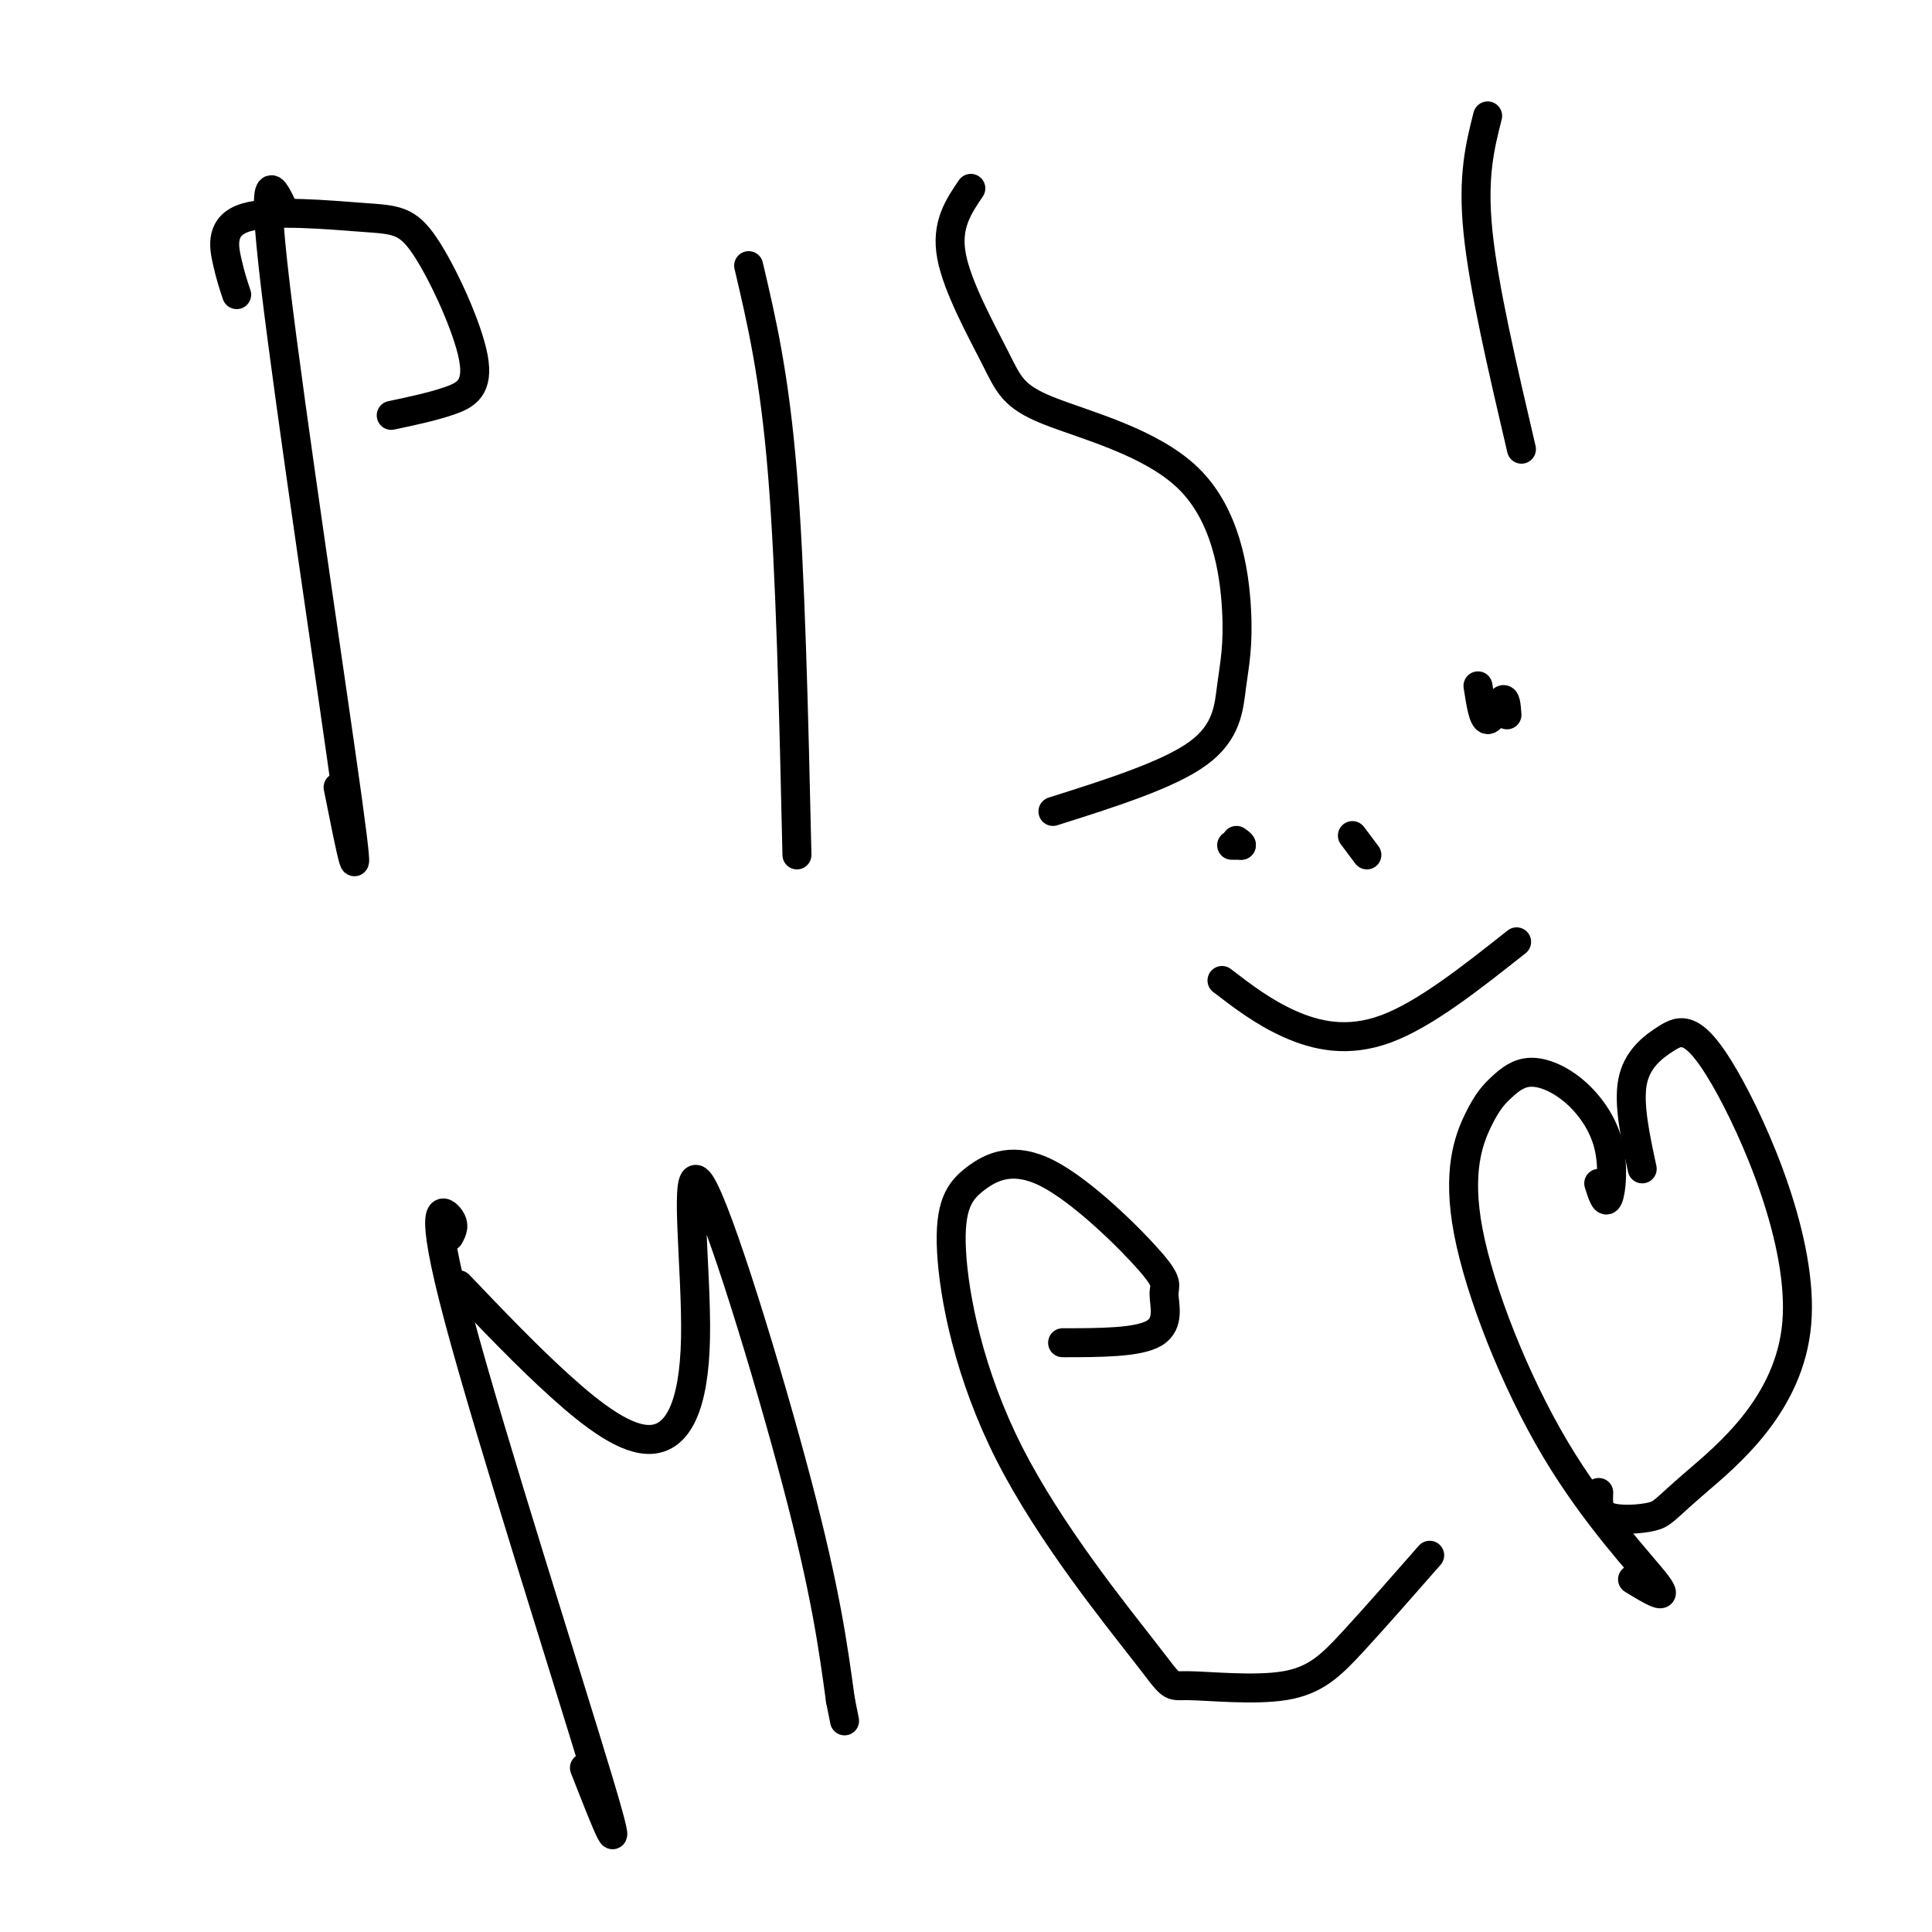
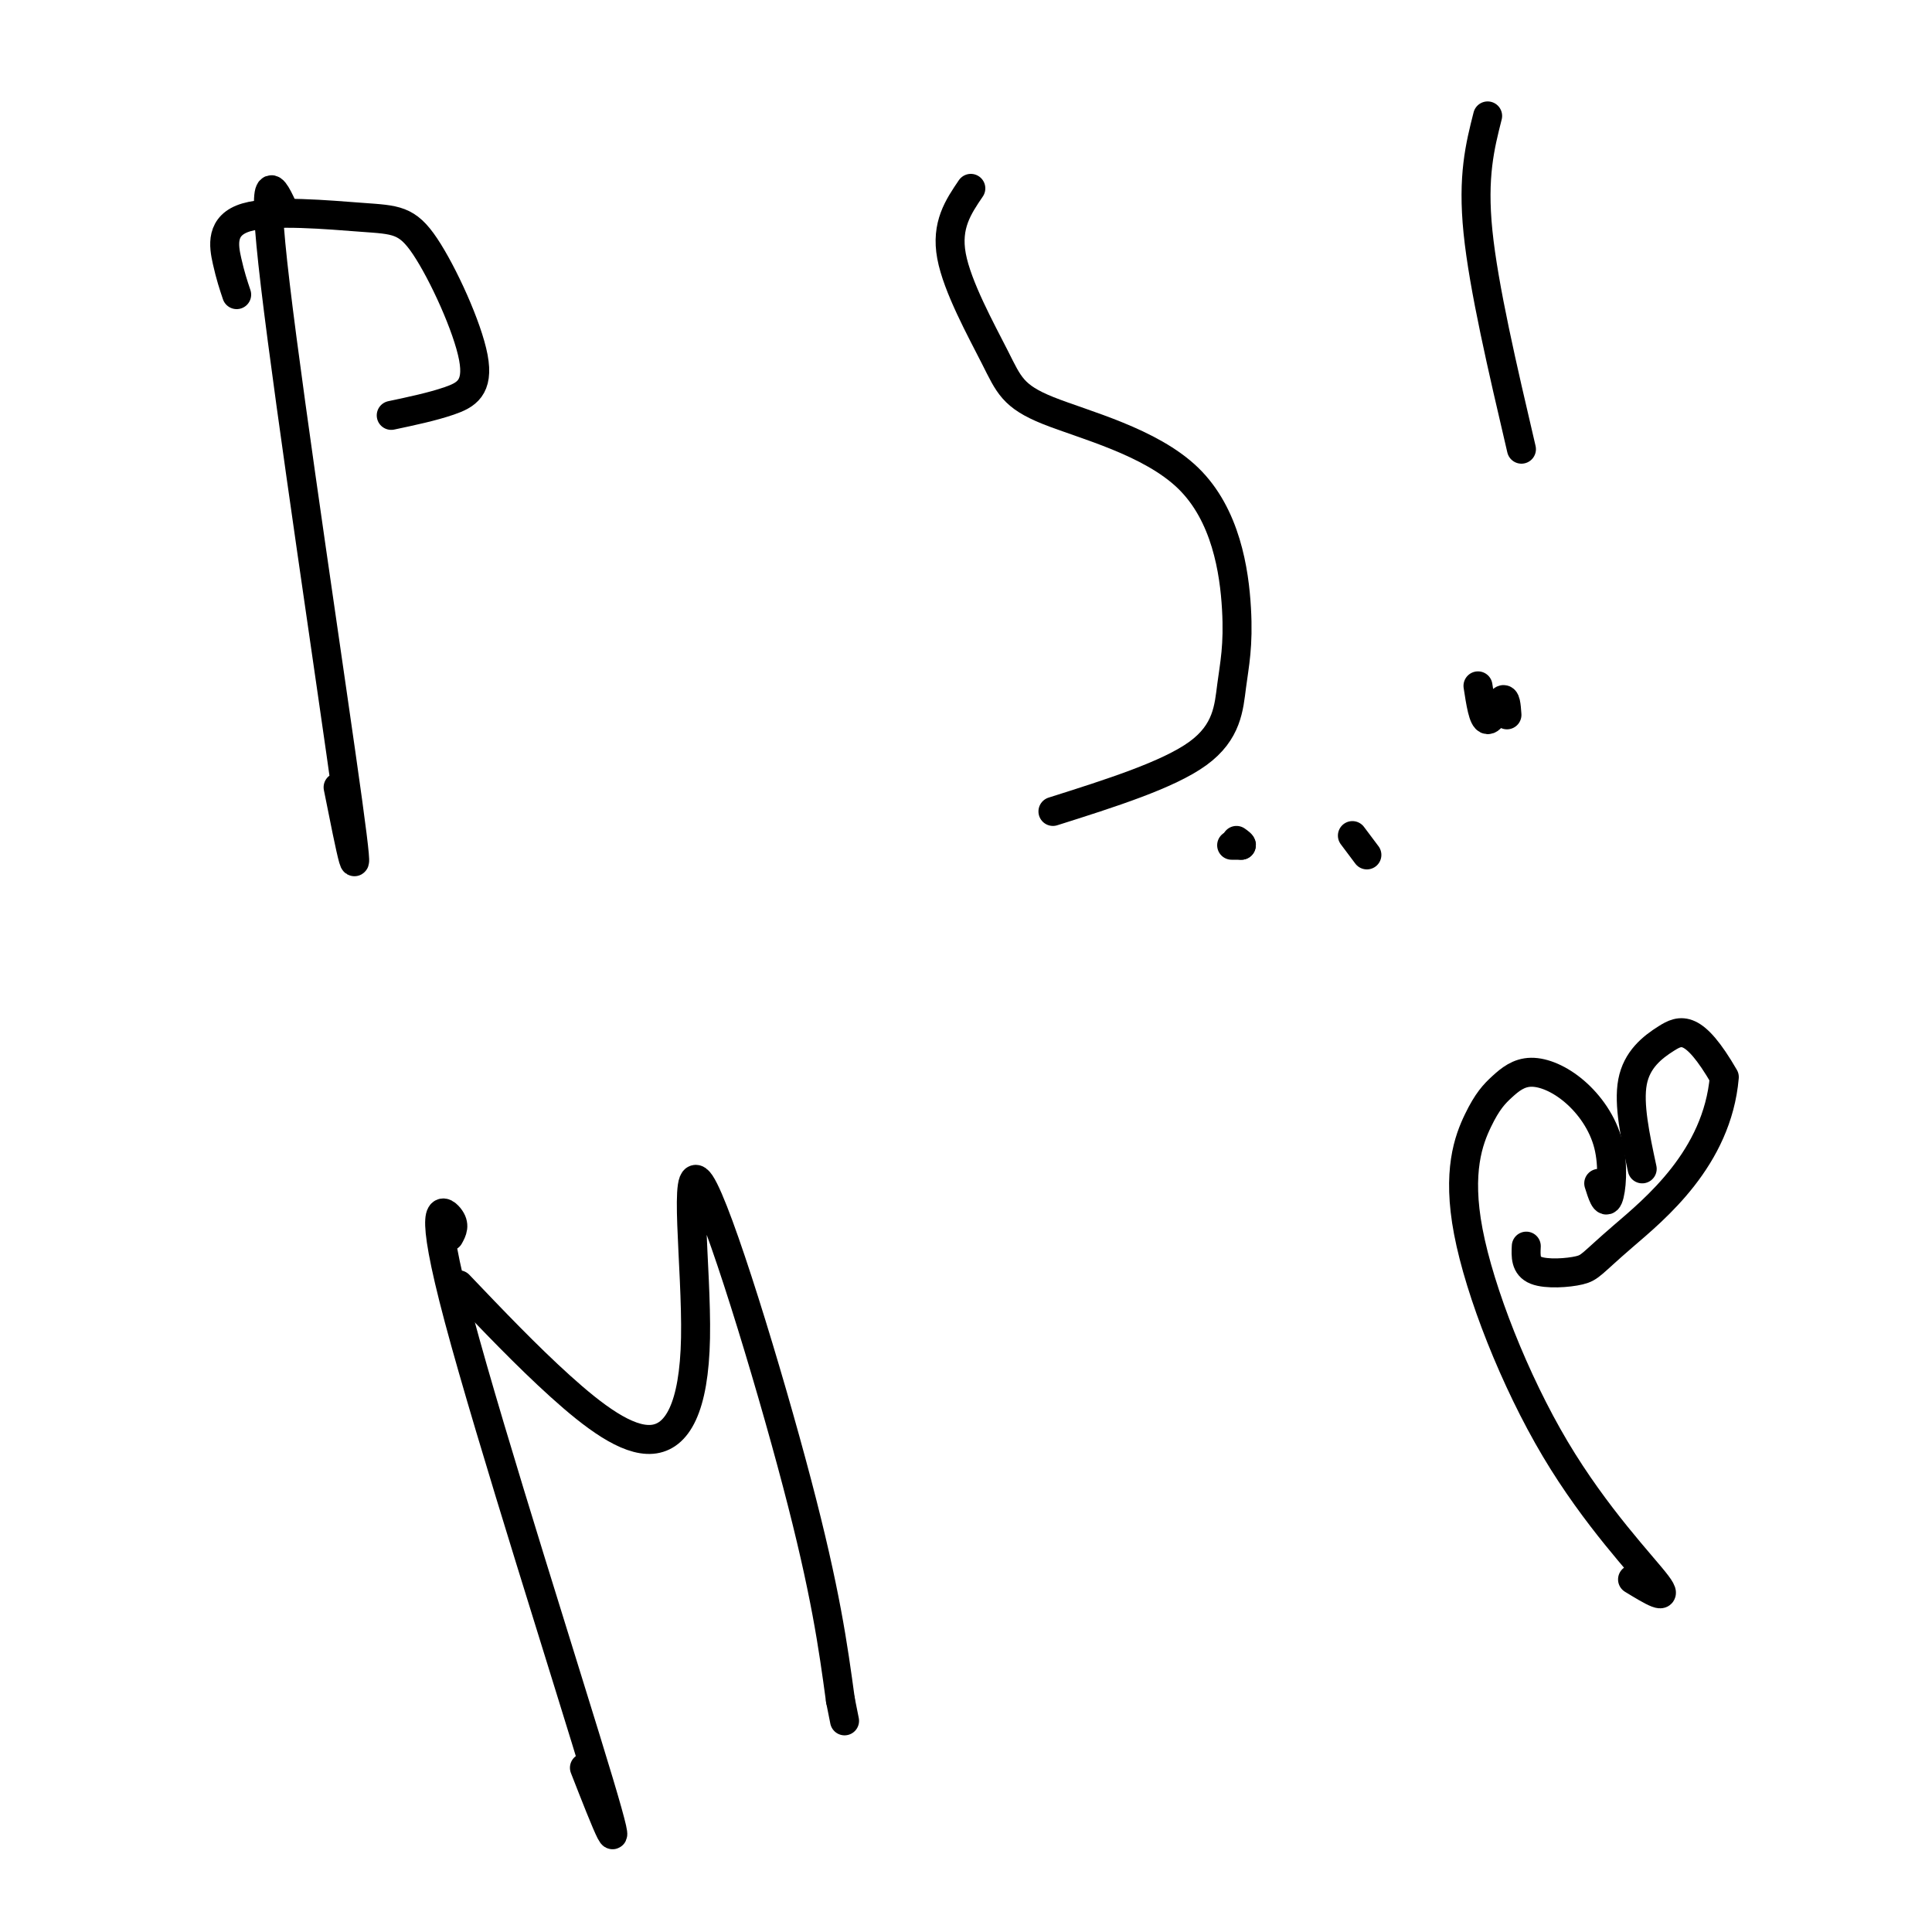
<svg xmlns="http://www.w3.org/2000/svg" viewBox="0 0 400 400" version="1.1">
  <g fill="none" stroke="#000000" stroke-width="6" stroke-linecap="round" stroke-linejoin="round">
    <path d="M59,44c-2.556,-5.622 -5.111,-11.244 -2,15c3.111,26.244 11.889,84.356 15,107c3.111,22.644 0.556,9.822 -2,-3" />
    <path d="M49,61c-0.652,-1.943 -1.305,-3.886 -2,-7c-0.695,-3.114 -1.433,-7.400 4,-9c5.433,-1.600 17.036,-0.514 24,0c6.964,0.514 9.289,0.457 13,6c3.711,5.543 8.807,16.685 10,23c1.193,6.315 -1.516,7.804 -5,9c-3.484,1.196 -7.742,2.098 -12,3" />
-     <path d="M155,55c2.667,11.333 5.333,22.667 7,43c1.667,20.333 2.333,49.667 3,79" />
    <path d="M201,39c-2.590,3.810 -5.179,7.620 -4,14c1.179,6.380 6.127,15.329 9,21c2.873,5.671 3.670,8.063 11,11c7.330,2.937 21.193,6.420 29,14c7.807,7.580 9.556,19.259 10,27c0.444,7.741 -0.419,11.546 -1,16c-0.581,4.454 -0.880,9.558 -7,14c-6.120,4.442 -18.060,8.221 -30,12" />
    <path d="M308,24c-1.583,6.250 -3.167,12.500 -2,24c1.167,11.500 5.083,28.250 9,45" />
    <path d="M306,142c0.533,3.467 1.067,6.933 2,7c0.933,0.067 2.267,-3.267 3,-4c0.733,-0.733 0.867,1.133 1,3" />
    <path d="M93,256c0.655,-1.190 1.310,-2.381 0,-4c-1.310,-1.619 -4.583,-3.667 2,21c6.583,24.667 23.024,76.048 29,96c5.976,19.952 1.488,8.476 -3,-3" />
    <path d="M95,266c7.028,7.366 14.056,14.732 21,21c6.944,6.268 13.806,11.439 19,11c5.194,-0.439 8.722,-6.489 9,-21c0.278,-14.511 -2.694,-37.484 1,-32c3.694,5.484 14.056,39.424 20,62c5.944,22.576 7.472,33.788 9,45" />
    <path d="M174,352c1.500,7.500 0.750,3.750 0,0" />
-     <path d="M220,278c7.855,-0.007 15.709,-0.014 19,-2c3.291,-1.986 2.018,-5.951 2,-8c-0.018,-2.049 1.218,-2.183 -3,-7c-4.218,-4.817 -13.892,-14.319 -21,-18c-7.108,-3.681 -11.652,-1.542 -15,1c-3.348,2.542 -5.502,5.485 -5,15c0.502,9.515 3.658,25.601 12,42c8.342,16.399 21.868,33.110 28,41c6.132,7.890 4.870,6.960 9,7c4.130,0.040 13.650,1.049 20,0c6.350,-1.049 9.528,-4.157 14,-9c4.472,-4.843 10.236,-11.422 16,-18" />
    <path d="M331,245c0.695,2.217 1.390,4.434 2,3c0.610,-1.434 1.134,-6.518 0,-11c-1.134,-4.482 -3.928,-8.361 -7,-11c-3.072,-2.639 -6.423,-4.038 -9,-4c-2.577,0.038 -4.379,1.514 -6,3c-1.621,1.486 -3.061,2.984 -5,7c-1.939,4.016 -4.375,10.551 -2,23c2.375,12.449 9.563,30.813 18,45c8.437,14.187 18.125,24.196 21,28c2.875,3.804 -1.062,1.402 -5,-1" />
-     <path d="M340,242c-1.438,-6.692 -2.875,-13.385 -2,-18c0.875,-4.615 4.064,-7.153 7,-9c2.936,-1.847 5.620,-3.003 12,8c6.380,11.003 16.455,34.164 15,51c-1.455,16.836 -14.442,27.348 -21,33c-6.558,5.652 -6.689,6.445 -9,7c-2.311,0.555 -6.803,0.873 -9,0c-2.197,-0.873 -2.098,-2.936 -2,-5" />
-     <path d="M253,203c4.289,3.289 8.578,6.578 14,9c5.422,2.422 11.978,3.978 20,1c8.022,-2.978 17.511,-10.489 27,-18" />
+     <path d="M340,242c-1.438,-6.692 -2.875,-13.385 -2,-18c0.875,-4.615 4.064,-7.153 7,-9c2.936,-1.847 5.620,-3.003 12,8c-1.455,16.836 -14.442,27.348 -21,33c-6.558,5.652 -6.689,6.445 -9,7c-2.311,0.555 -6.803,0.873 -9,0c-2.197,-0.873 -2.098,-2.936 -2,-5" />
    <path d="M280,173c0.000,0.000 3.000,4.000 3,4" />
    <path d="M255,175c0.000,0.000 2.000,0.000 2,0" />
    <path d="M257,175c0.167,-0.167 -0.417,-0.583 -1,-1" />
  </g>
</svg>